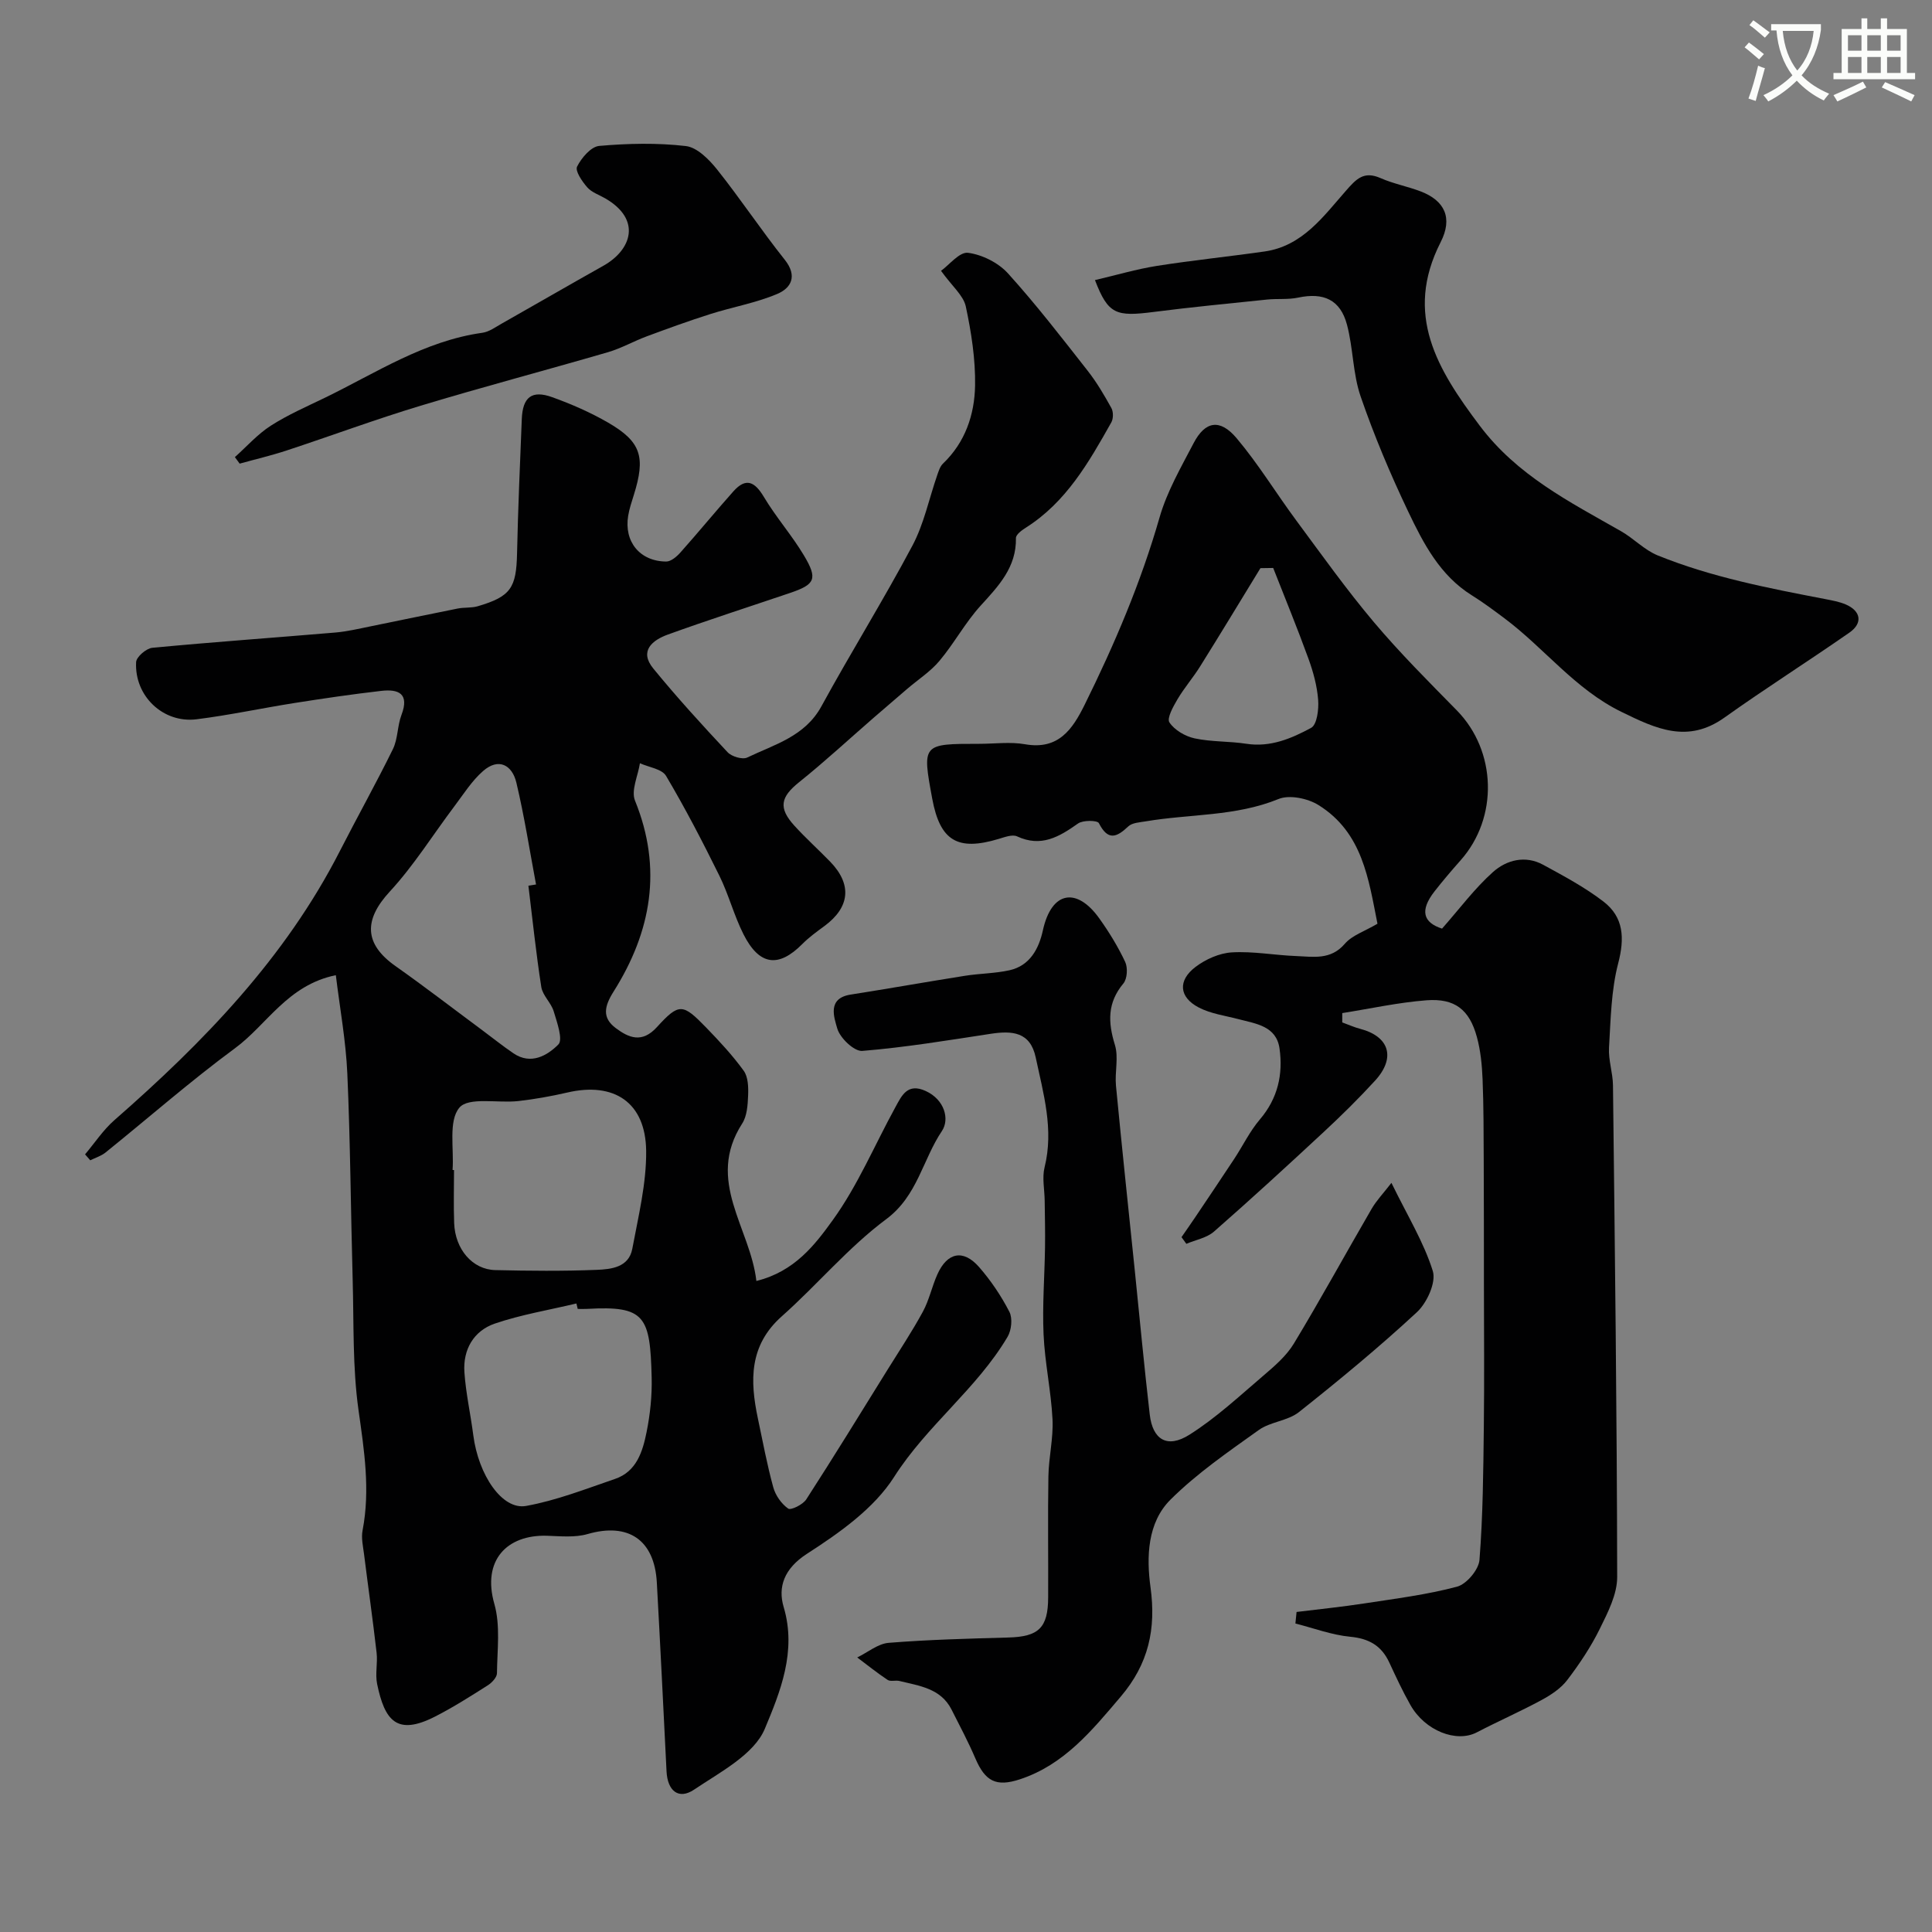
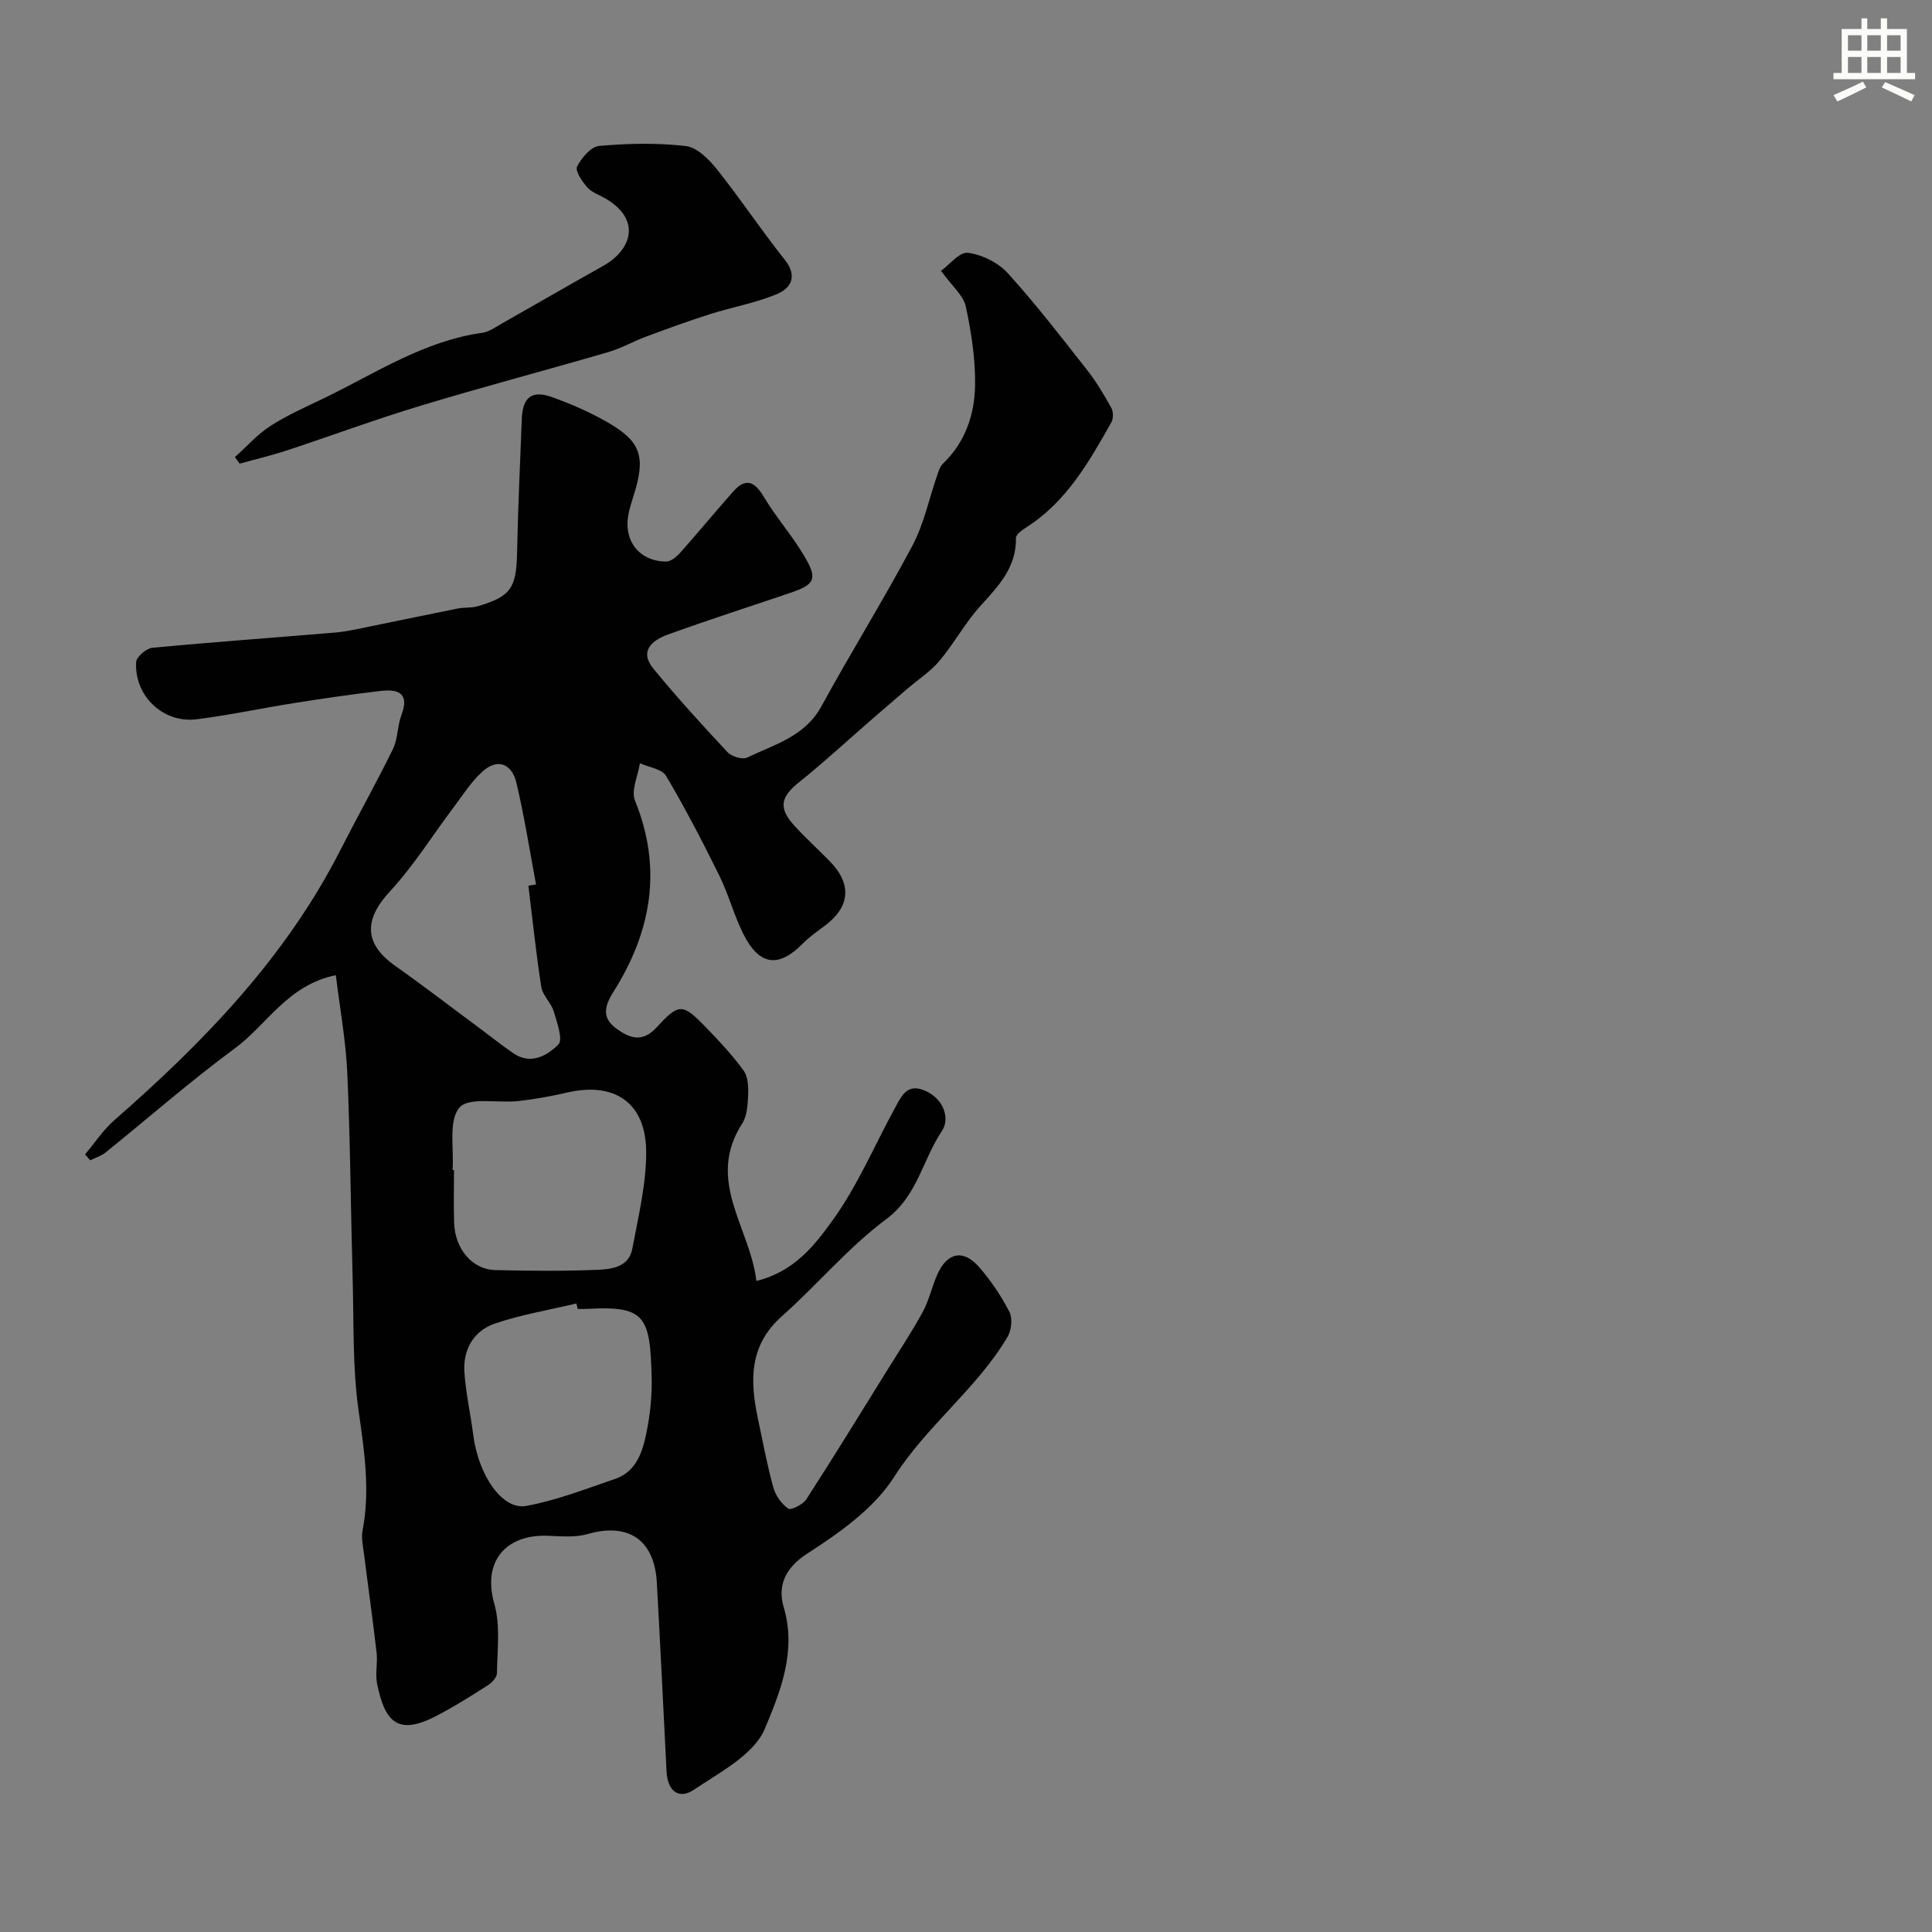
<svg xmlns="http://www.w3.org/2000/svg" enable-background="new 0 0 400 400" viewBox="0 0 400 400">
  <rect x="0" y="0" width="400" height="400" fill="#808080" stroke="none" />
-   <path d="m362.1 8.8c1.1.8 2.1 1.6 3.1 2.4l-1 1.1c-1.3-1.1-2.3-2-3-2.5zm1.9 4.8c.5.2.9.4 1.4.5-.6 2.3-1.3 4.5-1.9 6.8l-1.5-.5c.8-2.1 1.4-4.3 2-6.8zm-1-9.4c1.3.9 2.4 1.8 3.4 2.5l-1 1.1c-1.4-1.2-2.4-2.1-3.2-2.6zm3.7 2.2v-1.4h10.3v1.2c-.5 3.6-1.8 6.8-4 9.4 1.5 1.6 3.4 2.8 5.7 3.8-.3.4-.7.8-1.1 1.4-2.3-1.1-4.1-2.5-5.6-4.1-1.6 1.6-3.6 3.1-5.9 4.3-.3-.5-.7-.9-1-1.3 2.4-1.1 4.4-2.5 6-4.1-1.9-2.5-3-5.6-3.3-9.3h-1.1zm8.8 0h-6.4c.3 3.3 1.3 6 3 8.2 2-2.2 3.1-5.1 3.4-8.2z" fill="#fbfcfa" />
  <path d="m385.3 3.8h1.3v2.2h2.8v-2.2h1.3v2.2h4.1v9.1h1.7v1.3h-16.9v-1.3h1.7v-9.1h4.1v-2.2zm.4 13.1.7 1.2c-1.8.9-3.8 1.9-6 2.9-.2-.4-.5-.8-.8-1.3 2.3-1 4.3-1.9 6.1-2.8zm-3.1-6.4h2.8v-3.2h-2.8zm0 4.6h2.8v-3.3h-2.8zm4-4.6h2.8v-3.2h-2.8zm0 4.6h2.8v-3.3h-2.8zm3.7 1.9c2.1.9 4.1 1.8 6.1 2.7l-.7 1.3c-2.2-1.1-4.2-2-6.1-2.9zm3.2-9.7h-2.8v3.2h2.8zm-2.8 7.8h2.8v-3.3h-2.8z" fill="#fbfcfa" />
  <g fill="#010102">
    <path d="m194.83 56.07c1.69-1.21 3.83-3.96 5.59-3.73 2.93.38 6.28 2.06 8.27 4.26 5.82 6.43 11.13 13.32 16.49 20.15 1.88 2.39 3.44 5.06 4.92 7.73.43.78.42 2.21-.02 2.98-4.66 8.28-9.36 16.54-17.74 21.82-.82.52-2.01 1.41-2 2.11.11 6.08-3.6 9.93-7.34 14.04-3.17 3.49-5.45 7.77-8.49 11.39-1.87 2.23-4.44 3.88-6.69 5.81-2.3 1.97-4.6 3.94-6.89 5.93-5.15 4.47-10.16 9.12-15.48 13.38-3.82 3.06-4.36 5.3-.99 9 2.35 2.59 4.96 4.93 7.4 7.44 4.58 4.72 4.13 9.43-1.16 13.34-1.58 1.16-3.2 2.33-4.57 3.71-4.94 4.99-8.92 4.5-12.2-2-1.97-3.9-3.07-8.24-5.01-12.16-3.45-6.99-7.05-13.93-11.02-20.63-.85-1.44-3.56-1.78-5.41-2.62-.4 2.6-1.87 5.64-1.02 7.74 5.73 14.09 3.37 27.16-4.43 39.53-1.93 3.06-2.43 5.42.45 7.57 2.69 2.01 5.43 3.19 8.52-.21 4.6-5.05 5.35-4.9 10.19.09 2.75 2.84 5.47 5.76 7.78 8.95.92 1.28.98 3.4.91 5.12-.08 1.97-.22 4.24-1.23 5.81-7.63 11.86 1.68 21.55 2.94 32.59 7.95-1.96 12.16-7.54 15.82-12.61 5.18-7.17 8.67-15.55 12.96-23.37 1.32-2.41 2.5-5.08 6.28-3.35 3.93 1.8 4.98 5.87 3.35 8.29-4 5.95-5.04 13.42-11.53 18.25-7.85 5.84-14.26 13.57-21.62 20.11-6.79 6.03-6.6 13.33-4.95 21.14 1.01 4.77 1.9 9.58 3.19 14.27.46 1.67 1.69 3.42 3.09 4.4.56.39 3.04-.83 3.74-1.91 5.73-8.87 11.25-17.87 16.82-26.84 2.48-3.99 5.08-7.9 7.32-12.02 1.31-2.41 1.87-5.2 3-7.72 2.05-4.57 5.35-5.26 8.62-1.54 2.45 2.8 4.59 5.98 6.29 9.28.69 1.34.44 3.81-.37 5.18-6.38 10.78-16.69 18.33-23.49 29.01-4.16 6.54-11.33 11.59-18.05 15.92-4.74 3.06-6.05 6.88-4.82 11.02 2.74 9.19-.74 17.63-3.9 25.2-2.23 5.34-9.25 8.97-14.64 12.6-3.23 2.17-5.51.24-5.71-3.77-.65-13.03-1.29-26.07-2.01-39.1-.49-8.88-5.93-12.47-14.34-10.04-2.63.76-5.62.44-8.43.35-8.25-.24-13.45 5.07-10.87 14.12 1.28 4.48.59 9.55.54 14.35-.01.85-1.05 1.96-1.9 2.5-3.58 2.27-7.17 4.56-10.94 6.48-7.9 4.02-10.4.82-11.97-6.76-.43-2.08.14-4.34-.11-6.48-.78-6.81-1.75-13.6-2.6-20.4-.21-1.64-.61-3.36-.3-4.93 1.61-8.4.33-16.57-.85-24.93-1.24-8.83-.95-17.88-1.2-26.83-.4-14.27-.48-28.54-1.11-42.8-.3-6.77-1.54-13.5-2.38-20.38-10.03 2.06-14.23 10.24-20.88 15.13-9.23 6.8-17.88 14.4-26.82 21.6-.9.72-2.09 1.07-3.14 1.6-.36-.41-.72-.82-1.08-1.23 2.01-2.38 3.76-5.06 6.08-7.09 18.45-16.14 35.35-33.55 46.66-55.68 3.61-7.07 7.5-14.01 11-21.14 1.04-2.13.91-4.81 1.77-7.07 1.68-4.43-.6-5.39-4.19-4.98-6 .69-11.99 1.57-17.96 2.51-6.77 1.07-13.49 2.52-20.28 3.37-6.91.86-12.88-4.82-12.51-11.84.06-1.08 2.1-2.84 3.36-2.96 12.61-1.2 25.25-2.09 37.88-3.16 2.43-.21 4.83-.78 7.24-1.27 6.04-1.22 12.06-2.5 18.1-3.7 1.36-.27 2.82-.09 4.14-.47 6.86-2.02 8-3.8 8.15-10.96.2-9.27.61-18.53.98-27.79.18-4.55 2.07-6.06 6.29-4.54 3.98 1.43 7.92 3.15 11.57 5.26 6.87 3.98 7.81 7.12 5.32 15.04-.44 1.4-.91 2.8-1.15 4.24-.9 5.37 2.41 9.45 7.86 9.49.99.01 2.18-1.01 2.94-1.86 3.72-4.17 7.26-8.5 10.98-12.67 2.61-2.92 4.42-2.01 6.31 1.15 2.5 4.19 5.78 7.91 8.28 12.09 2.92 4.88 2.35 6.03-2.82 7.78-8.46 2.87-16.97 5.6-25.37 8.64-3.13 1.14-5.97 3.36-2.99 7.01 4.89 5.98 10.11 11.7 15.39 17.34.84.9 3.07 1.57 4.06 1.1 5.64-2.71 11.94-4.35 15.36-10.6 6.11-11.18 12.86-22.01 18.84-33.26 2.4-4.51 3.45-9.74 5.15-14.63.29-.83.58-1.79 1.18-2.36 4.61-4.41 6.54-10.13 6.65-16.15.09-5.48-.78-11.05-1.93-16.43-.51-2.26-2.81-4.13-5.12-7.34zm-101.13 186.16c.1.01.2.01.3.02 0 3.66-.11 7.33.03 10.99.2 5.42 3.79 9.61 8.52 9.72 6.99.16 13.99.23 20.97-.05 3-.12 6.67-.5 7.39-4.36 1.25-6.71 2.94-13.52 2.87-20.27-.11-10.05-6.64-14.34-16.34-12.08-3.33.77-6.71 1.37-10.1 1.76-4.22.48-10.32-.9-12.23 1.37-2.31 2.74-1.09 8.46-1.41 12.9zm25.91 28.77c-.09-.38-.18-.75-.27-1.13-5.64 1.35-11.42 2.3-16.88 4.16-4.39 1.5-6.63 5.38-6.31 10.07.3 4.37 1.28 8.69 1.84 13.05 1.07 8.25 5.98 15.53 10.92 14.64 6.28-1.13 12.36-3.52 18.44-5.6 4.47-1.53 5.71-5.7 6.52-9.7.74-3.68 1.14-7.51 1.05-11.26-.31-12.7-1.31-14.93-13.33-14.24-.65.04-1.32.01-1.98.01zm-10.21-87.62c.53-.09 1.05-.17 1.58-.26-1.32-7.04-2.42-14.13-4.07-21.08-.87-3.66-3.68-5.22-6.89-2.41-2.36 2.06-4.09 4.85-6.01 7.39-4.42 5.87-8.34 12.19-13.3 17.56-5.42 5.86-5.36 10.84 1.19 15.45 6 4.23 11.82 8.72 17.72 13.09 2.23 1.65 4.39 3.4 6.69 4.96 3.62 2.46 7.02.45 9.29-1.83 1-1-.27-4.58-.96-6.86-.53-1.78-2.29-3.27-2.57-5.04-1.09-6.97-1.81-13.98-2.67-20.97z" />
-     <path d="m268.44 333.74c4.68-.58 9.38-1.05 14.04-1.77 6.43-.99 12.94-1.8 19.2-3.47 1.96-.53 4.47-3.51 4.63-5.54.72-9.13.79-18.33.9-27.5.12-9.97.03-19.94.02-29.92-.01-8.39 0-16.78-.04-25.17-.03-5.66-.01-11.32-.24-16.96-.12-2.92-.41-5.91-1.18-8.72-1.54-5.65-4.55-8.04-10.44-7.59-5.84.45-11.62 1.73-17.43 2.65v1.93c1.24.45 2.45 1 3.71 1.33 6.05 1.58 7.42 5.99 3.08 10.73-3.37 3.68-6.94 7.2-10.6 10.6-7.5 6.97-15.05 13.9-22.75 20.65-1.5 1.31-3.8 1.71-5.72 2.53-.33-.46-.67-.92-1-1.38.94-1.37 1.9-2.73 2.83-4.11 2.7-4.02 5.41-8.04 8.08-12.09 1.79-2.72 3.23-5.73 5.32-8.18 3.71-4.35 4.82-9.33 4.06-14.69-.66-4.64-4.86-5.11-8.47-6.06-2.78-.73-5.77-1.12-8.27-2.43-4.07-2.13-4.36-5.57-.65-8.39 2.1-1.59 4.94-2.86 7.53-3.01 4.4-.26 8.85.59 13.29.76 3.55.13 7.16.88 10.09-2.54 1.5-1.75 4.09-2.58 6.76-4.15-1.83-9.15-3.06-18.88-12.21-24.57-2.23-1.39-6.02-2.18-8.28-1.25-8.89 3.63-18.34 3.07-27.48 4.62-1.25.21-2.8.28-3.61 1.04-2.46 2.33-4.23 3-6.1-.67-.31-.6-3.29-.65-4.32.08-3.9 2.76-7.63 4.98-12.62 2.66-.98-.45-2.57.16-3.81.53-8.51 2.56-12.13.4-13.75-8.32-2.1-11.37-2.1-11.37 9.74-11.37 3.17 0 6.41-.45 9.48.09 6.93 1.22 9.83-3.12 12.34-8.19 6.19-12.52 11.64-25.3 15.51-38.79 1.54-5.36 4.44-10.37 7.05-15.37 2.39-4.57 5.45-5.11 8.91-1 4.5 5.34 8.17 11.39 12.34 17.02 5.25 7.09 10.39 14.31 16.07 21.05 5.38 6.38 11.32 12.31 17.18 18.28 8.23 8.4 8.63 22.18.77 31.03-1.85 2.09-3.67 4.22-5.39 6.42-3.13 4.01-2.33 6.47 1.55 7.72 3.65-4.14 6.74-8.31 10.54-11.71 2.81-2.51 6.7-3.53 10.41-1.5 4.27 2.33 8.62 4.65 12.46 7.6 4.21 3.23 4.42 7.58 3.06 12.79-1.46 5.61-1.55 11.62-1.9 17.47-.15 2.57.79 5.2.82 7.8.39 33.93.82 67.85.87 101.78.01 3.59-1.93 7.35-3.59 10.72-1.84 3.74-4.2 7.28-6.74 10.61-1.32 1.74-3.36 3.09-5.32 4.15-4.39 2.38-8.99 4.39-13.42 6.7-4.22 2.2-10.71-.32-13.74-5.67-1.61-2.84-2.99-5.82-4.37-8.79-1.62-3.49-4.2-4.97-8.1-5.34-3.83-.37-7.57-1.78-11.34-2.74.09-.8.17-1.59.24-2.39zm-4.84-216.15c-.88.01-1.76.03-2.64.04-4.14 6.77-8.25 13.57-12.46 20.3-1.46 2.35-3.3 4.46-4.71 6.84-.88 1.5-2.25 3.93-1.67 4.8 1.05 1.59 3.27 2.88 5.21 3.3 3.49.75 7.17.57 10.72 1.12 4.98.77 9.35-1.1 13.41-3.3 1.21-.66 1.6-3.83 1.45-5.78-.22-2.88-1.01-5.78-2-8.51-2.29-6.32-4.85-12.54-7.31-18.81z" />
-     <path d="m288.08 244.9c3.34 6.84 6.72 12.32 8.57 18.26.72 2.34-1.21 6.58-3.29 8.51-7.82 7.25-16.07 14.06-24.43 20.69-2.31 1.83-5.91 1.98-8.33 3.72-6.31 4.51-12.79 8.96-18.25 14.39-4.8 4.77-5.01 11.87-4.15 18.15 1.19 8.67-.42 15.88-6.14 22.62-5.98 7.04-11.74 14.14-20.91 17.15-4.93 1.62-7.18.4-9.21-4.33-1.48-3.45-3.25-6.79-4.95-10.14-2.24-4.38-6.66-4.88-10.77-5.89-.79-.2-1.84.17-2.44-.22-2.18-1.44-4.21-3.09-6.3-4.65 2.17-1.05 4.28-2.85 6.52-3.03 8.23-.66 16.5-.87 24.76-1.1 6.28-.17 8.23-1.99 8.25-8.3.04-8.37-.09-16.73.05-25.1.07-3.94 1.05-7.89.85-11.8-.3-5.87-1.59-11.69-1.85-17.55-.27-5.98.21-12 .3-18 .05-3.24-.03-6.47-.07-9.71-.03-2.31-.56-4.74-.02-6.9 1.95-7.84-.25-15.26-1.84-22.75-1.13-5.3-4.87-5.55-9.27-4.89-8.86 1.35-17.72 2.82-26.63 3.55-1.68.14-4.64-2.69-5.19-4.66-.63-2.24-2.15-6.23 2.77-7 7.89-1.24 15.76-2.64 23.65-3.89 3.07-.49 6.23-.48 9.25-1.15 4.25-.94 6.09-4.53 6.9-8.23 1.81-8.27 7.07-8.98 11.69-2.5 2.03 2.84 3.88 5.86 5.36 9.01.56 1.2.43 3.48-.37 4.45-3.34 3.99-3.21 8.03-1.76 12.73.8 2.59-.05 5.64.22 8.45 1.22 12.74 2.58 25.46 3.89 38.19 1.02 9.96 1.95 19.93 3.1 29.87.6 5.22 3.61 7.09 8.19 4.21 5.5-3.46 10.35-7.99 15.33-12.24 2.32-1.98 4.76-4.08 6.31-6.63 5.55-9.18 10.7-18.6 16.09-27.88 1-1.74 2.44-3.23 4.12-5.41z" />
-     <path d="m226.7 57.99c4.5-1.05 8.59-2.27 12.76-2.93 7.42-1.17 14.9-1.93 22.33-2.99 7.83-1.11 12.16-7.21 16.82-12.52 2.2-2.51 3.74-4.21 7.23-2.67 2.66 1.17 5.58 1.71 8.3 2.75 5 1.92 6.68 5.51 4.13 10.51-7.64 15-.67 26.35 8.09 37.99 7.74 10.3 18.59 15.77 29.24 21.84 2.65 1.51 4.86 3.91 7.63 5.03 11.14 4.51 22.9 6.77 34.65 9.03 1.43.28 2.9.54 4.23 1.1 3.17 1.35 3.62 3.87.81 5.83-8.56 5.96-17.39 11.55-25.88 17.6-7.61 5.43-14.16 2.34-21.35-1.18-9.6-4.69-15.92-13.16-24.17-19.34-2.22-1.66-4.45-3.33-6.8-4.79-6.59-4.11-10.01-10.72-13.16-17.32-3.7-7.76-7.06-15.73-9.86-23.86-1.62-4.71-1.53-9.98-2.82-14.84-1.38-5.19-4.85-6.73-10.13-5.61-2.08.44-4.3.18-6.43.4-7.81.81-15.63 1.56-23.42 2.56-7.86 1.01-9.46.53-12.2-6.59z" />
    <path d="m48.63 94.64c2.46-2.2 4.69-4.74 7.43-6.5 3.54-2.27 7.45-3.97 11.25-5.81 10.57-5.14 20.53-11.75 32.55-13.43 1.38-.19 2.69-1.15 3.96-1.87 7.04-3.98 14.03-8.04 21.09-12 5.85-3.28 8-9.57.38-13.97-1.26-.73-2.8-1.23-3.71-2.28-1.06-1.21-2.55-3.39-2.1-4.29.9-1.8 2.88-4.13 4.58-4.28 5.95-.52 12.03-.66 17.94.03 2.33.27 4.79 2.76 6.45 4.83 4.85 6.09 9.17 12.61 14.02 18.7 2.69 3.38 1.34 5.87-1.56 7.09-4.42 1.87-9.26 2.7-13.87 4.17-4.42 1.4-8.78 2.99-13.12 4.6-2.72 1.01-5.28 2.48-8.05 3.29-12.92 3.76-25.92 7.19-38.79 11.08-9.33 2.82-18.48 6.22-27.74 9.27-3.19 1.05-6.48 1.82-9.72 2.72-.33-.46-.66-.91-.99-1.35z" />
  </g>
</svg>